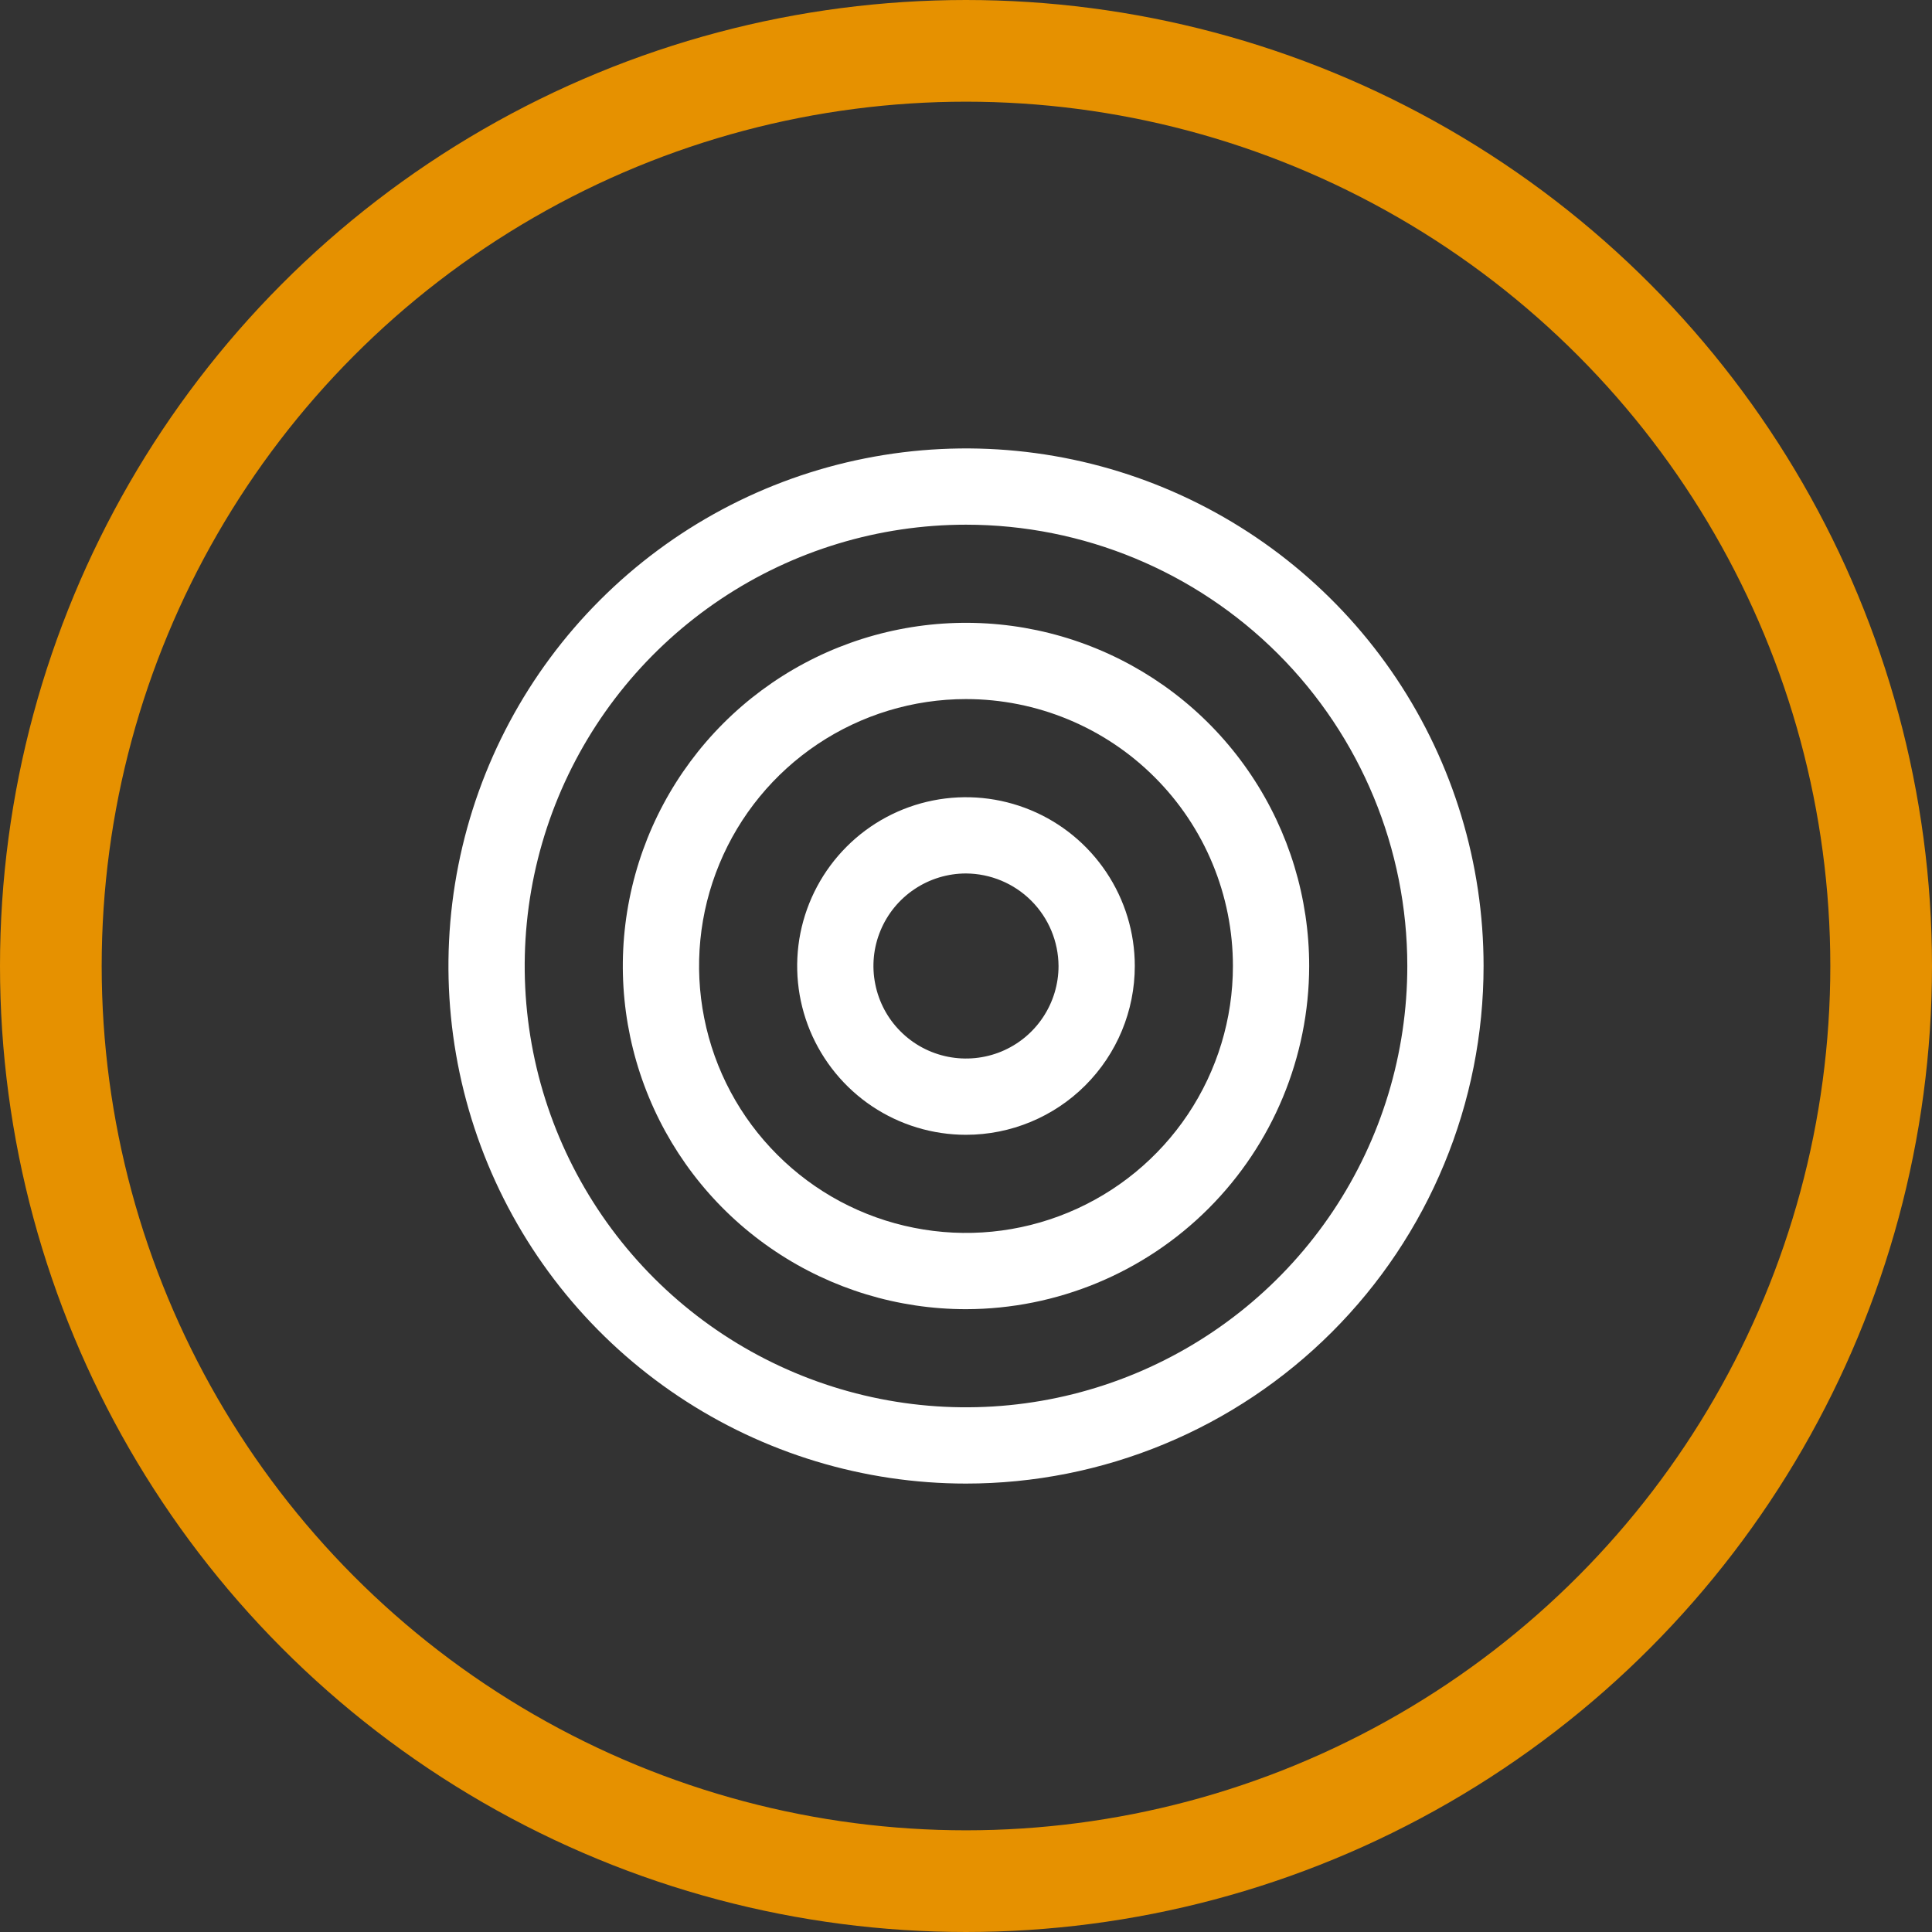
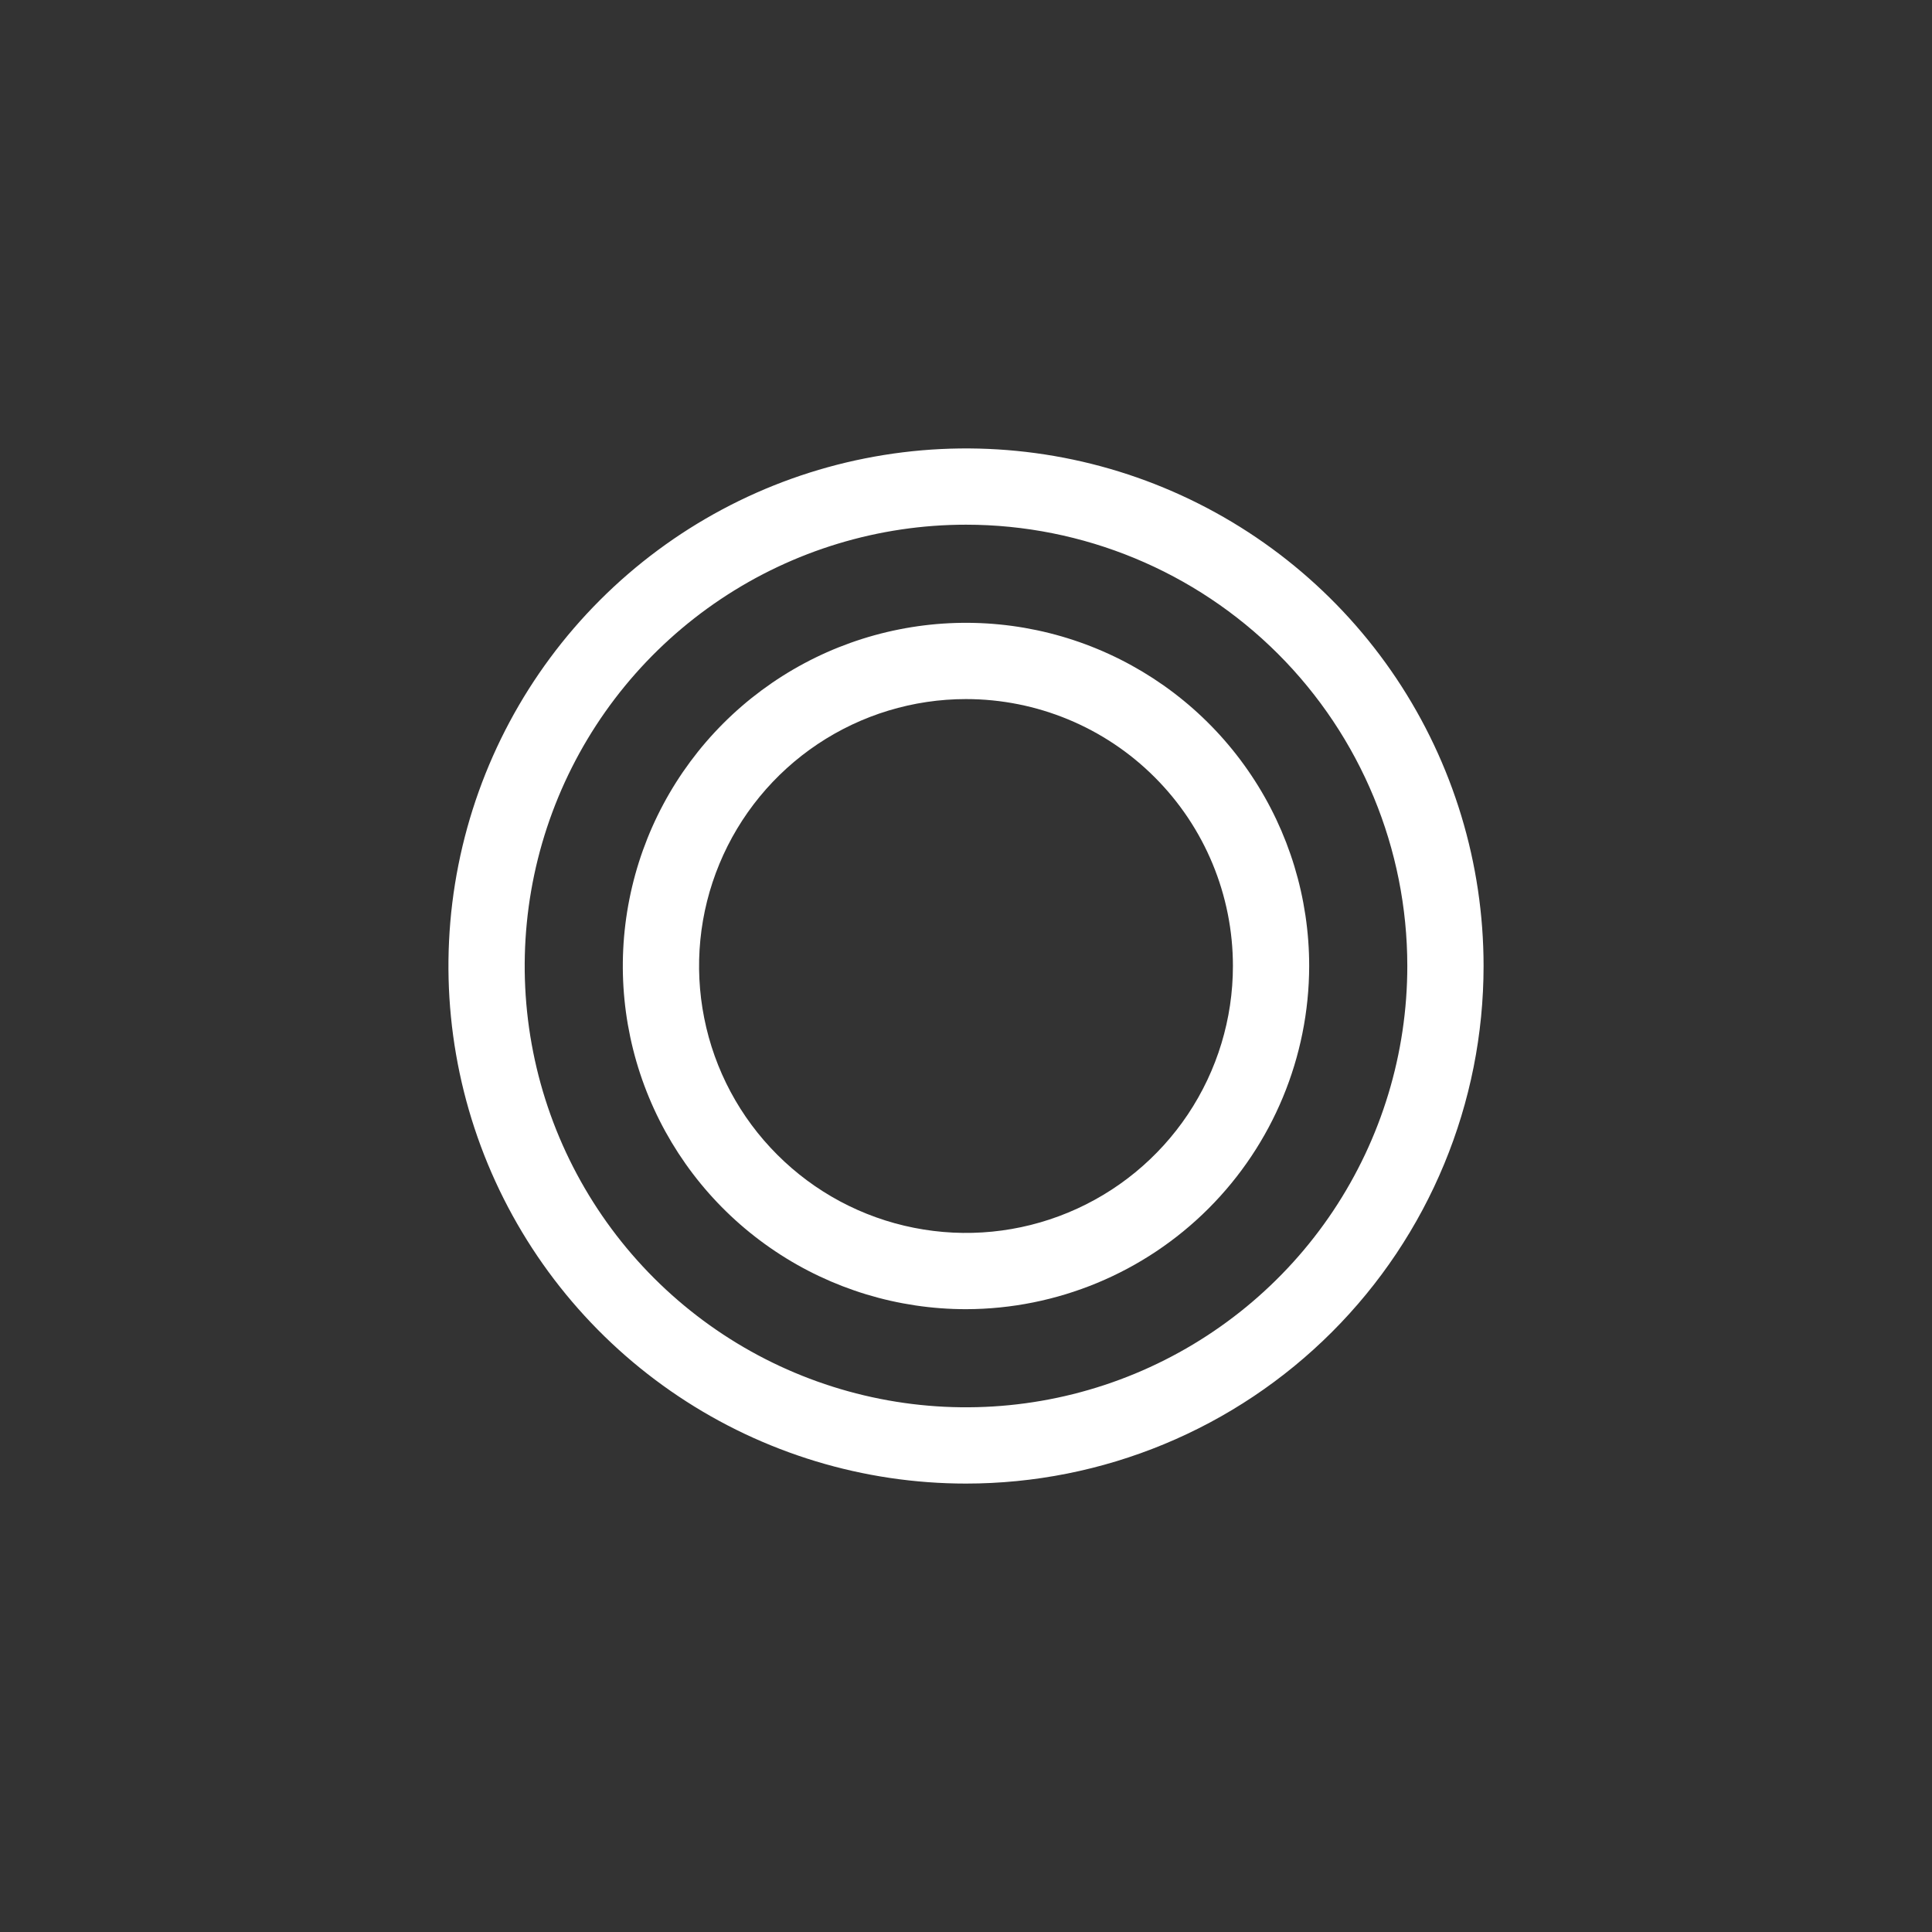
<svg xmlns="http://www.w3.org/2000/svg" width="38" height="38" viewBox="0 0 38 38" fill="none">
  <rect x="0" y="0" width="38" height="38" fill="#333333" stroke="none" />
-   <circle cx="19" cy="19" r="18" stroke="#E69100" stroke-width="2" />
-   <path d="M19 22.32C18.343 22.32 17.701 22.125 17.155 21.761C16.609 21.396 16.184 20.877 15.932 20.271C15.681 19.664 15.615 18.997 15.743 18.352C15.872 17.709 16.188 17.117 16.652 16.653C17.116 16.188 17.708 15.872 18.352 15.744C18.996 15.616 19.663 15.682 20.27 15.933C20.877 16.184 21.395 16.61 21.76 17.156C22.125 17.702 22.32 18.343 22.32 19C22.32 19.881 21.97 20.725 21.347 21.348C20.725 21.97 19.88 22.32 19 22.32ZM19 17.18C18.64 17.18 18.288 17.287 17.989 17.487C17.689 17.687 17.456 17.971 17.318 18.304C17.18 18.636 17.144 19.002 17.215 19.355C17.285 19.708 17.458 20.033 17.713 20.287C17.967 20.542 18.292 20.715 18.645 20.785C18.998 20.855 19.364 20.819 19.696 20.682C20.029 20.544 20.313 20.311 20.513 20.011C20.713 19.712 20.82 19.36 20.82 19C20.817 18.518 20.625 18.057 20.284 17.716C19.943 17.375 19.482 17.183 19 17.18Z" fill="white" />
  <path d="M19 25.75C17.665 25.75 16.36 25.354 15.25 24.612C14.14 23.871 13.275 22.817 12.764 21.583C12.253 20.35 12.119 18.992 12.38 17.683C12.64 16.374 13.283 15.171 14.227 14.227C15.171 13.283 16.374 12.64 17.683 12.38C18.992 12.119 20.35 12.253 21.583 12.764C22.817 13.275 23.871 14.14 24.612 15.25C25.354 16.36 25.75 17.665 25.75 19C25.747 20.789 25.035 22.505 23.77 23.77C22.505 25.035 20.789 25.747 19 25.75ZM19 13.75C17.962 13.75 16.947 14.058 16.083 14.635C15.22 15.212 14.547 16.032 14.15 16.991C13.752 17.95 13.648 19.006 13.851 20.024C14.053 21.043 14.553 21.978 15.288 22.712C16.022 23.447 16.957 23.947 17.976 24.149C18.994 24.352 20.05 24.248 21.009 23.85C21.968 23.453 22.788 22.78 23.365 21.917C23.942 21.053 24.25 20.038 24.25 19C24.25 17.608 23.697 16.272 22.712 15.288C21.728 14.303 20.392 13.75 19 13.75Z" fill="white" />
  <path d="M19 29.18C16.987 29.18 15.019 28.583 13.345 27.464C11.671 26.346 10.366 24.756 9.595 22.896C8.825 21.036 8.623 18.989 9.016 17.014C9.409 15.039 10.378 13.225 11.802 11.802C13.226 10.378 15.04 9.408 17.014 9.016C18.989 8.623 21.036 8.824 22.896 9.595C24.756 10.366 26.346 11.67 27.465 13.344C28.583 15.018 29.18 16.987 29.18 19C29.18 20.337 28.917 21.661 28.405 22.896C27.894 24.131 27.144 25.253 26.199 26.198C25.253 27.144 24.131 27.894 22.896 28.405C21.661 28.917 20.337 29.18 19 29.18ZM19 10.32C17.284 10.32 15.605 10.829 14.178 11.783C12.751 12.737 11.638 14.092 10.981 15.678C10.324 17.264 10.152 19.01 10.487 20.694C10.822 22.377 11.649 23.924 12.863 25.138C14.077 26.352 15.623 27.178 17.307 27.513C18.991 27.848 20.736 27.676 22.322 27.019C23.908 26.362 25.264 25.25 26.218 23.822C27.171 22.395 27.68 20.717 27.68 19C27.68 16.698 26.766 14.49 25.138 12.862C23.51 11.235 21.302 10.32 19 10.32Z" fill="white" />
</svg>